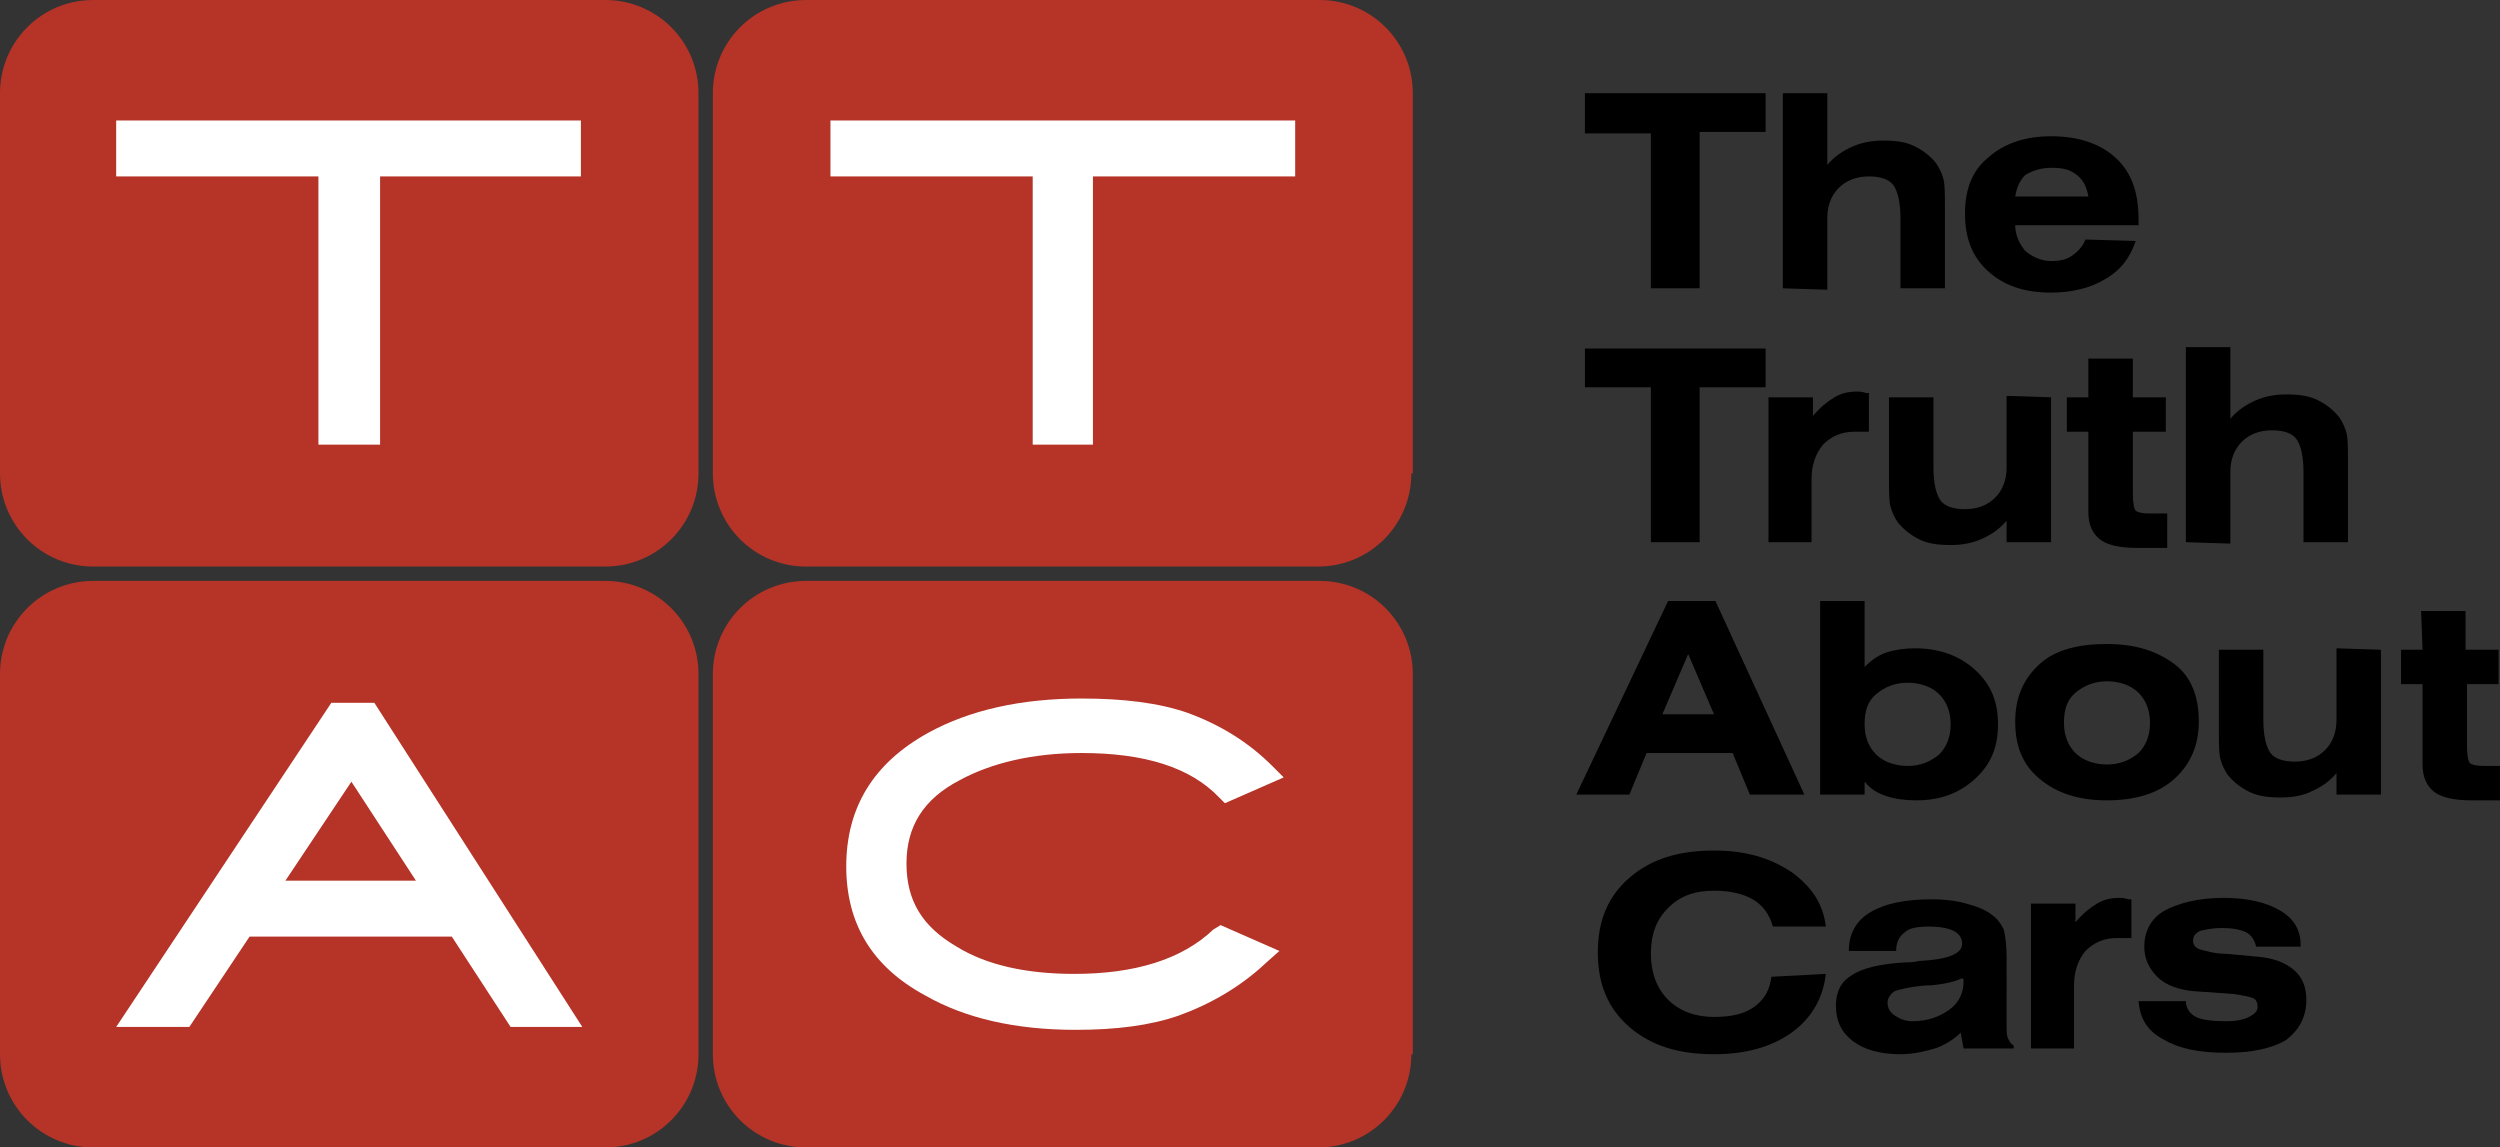
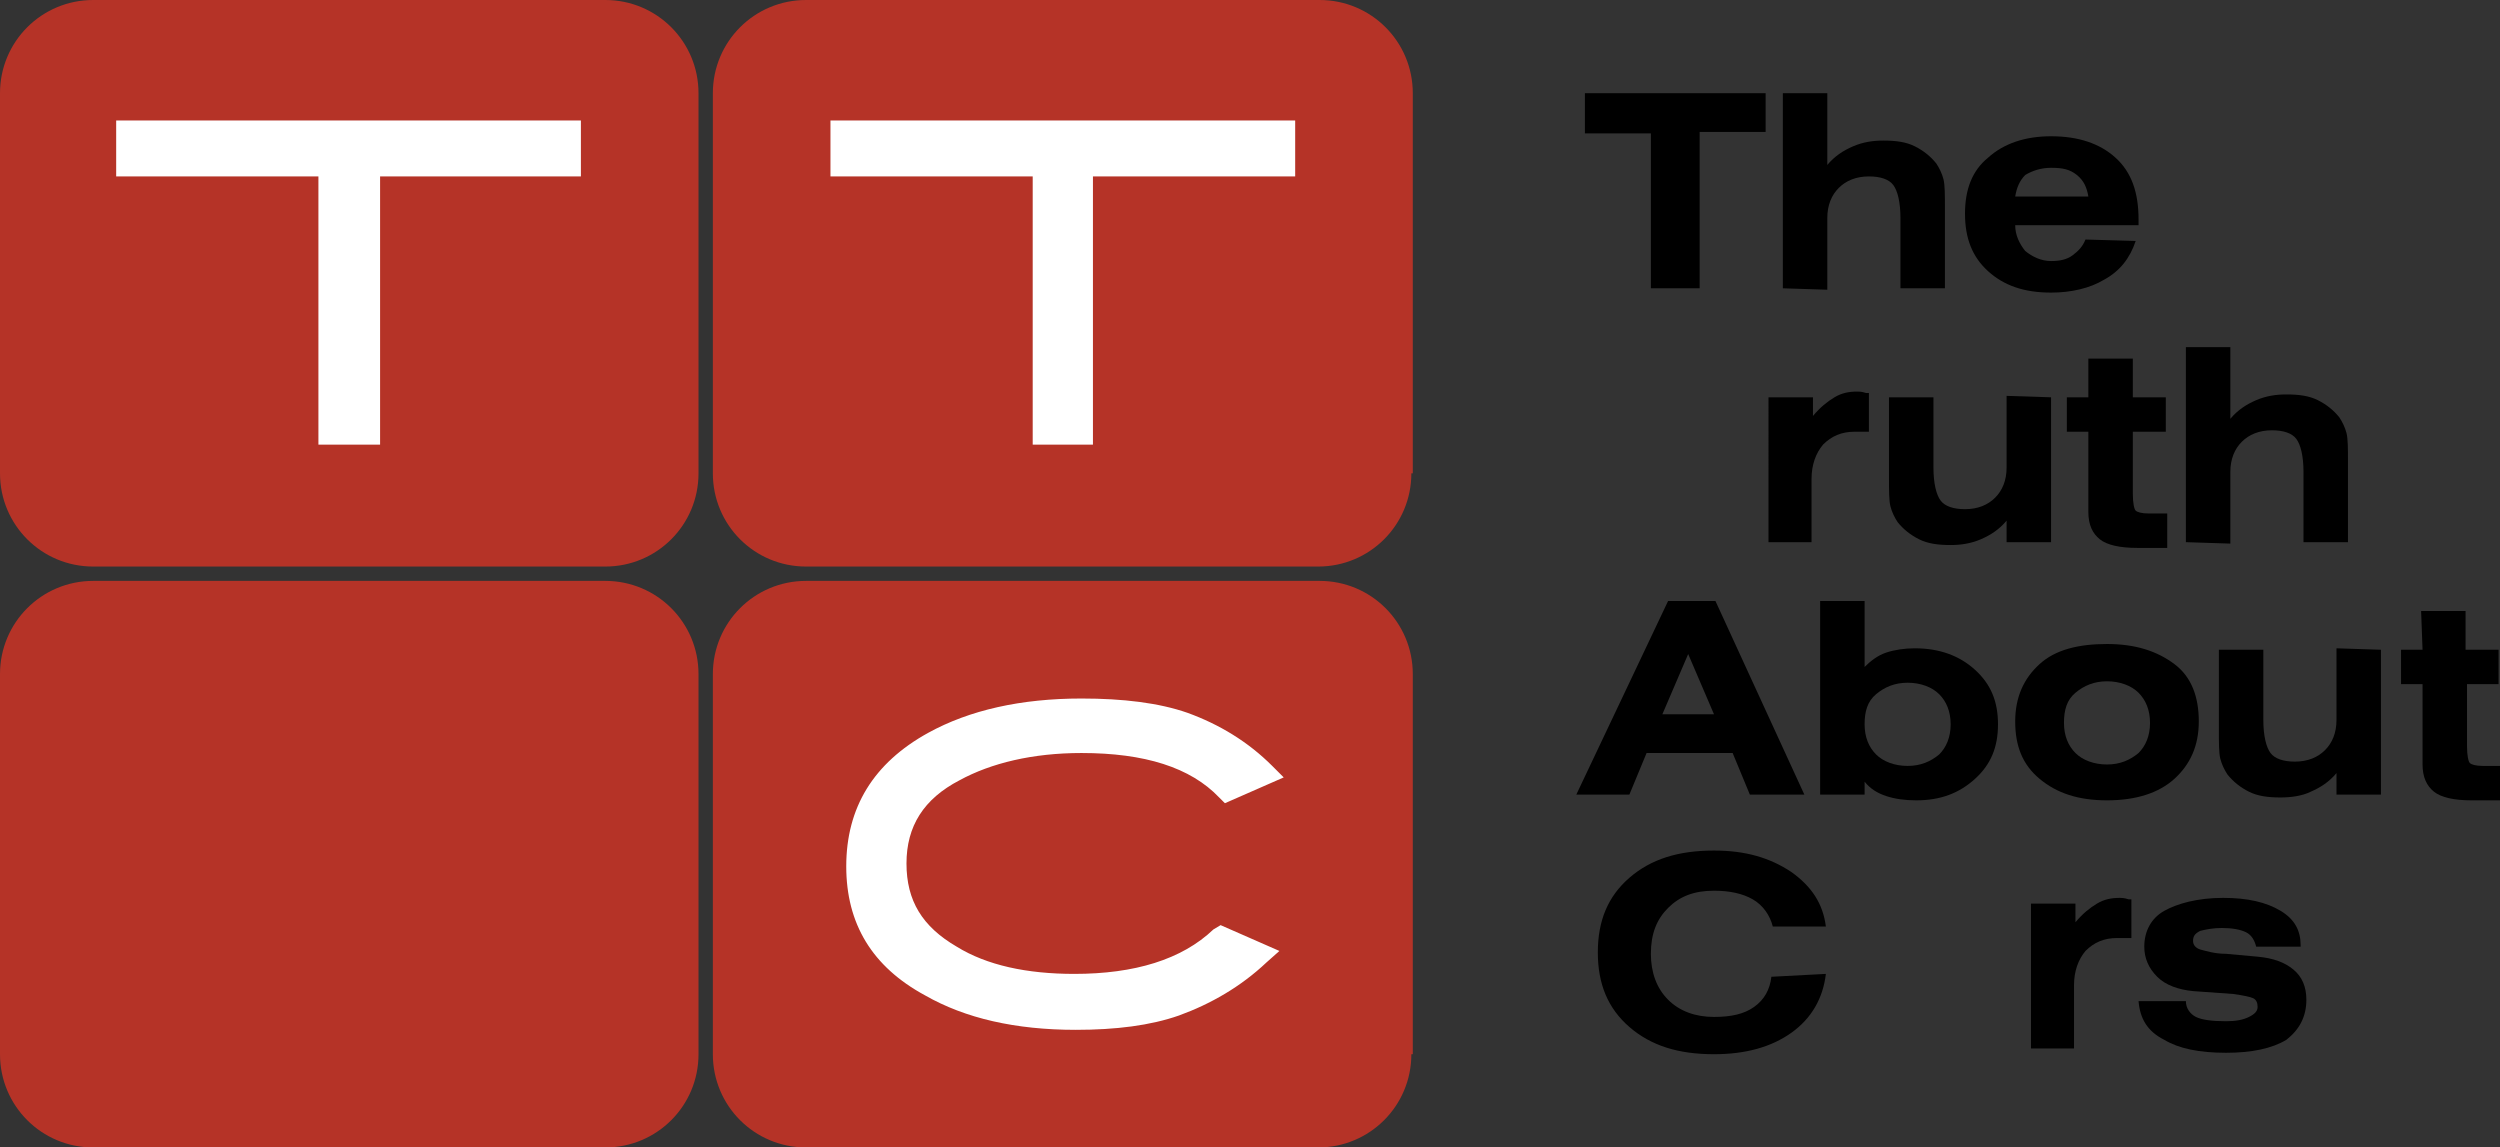
<svg xmlns="http://www.w3.org/2000/svg" version="1.1" id="Layer_1" x="0px" y="0px" viewBox="0 0 174.3 80" style="enable-background:new 0 0 174.3 80;" xml:space="preserve">
  <rect x="0" y="0" width="174.3" height="80" fill="#333333" stroke="none" />
  <style type="text/css">
	.st0{fill:#B53327;}
	.st1{fill:#FFFFFF;}
</style>
  <g>
    <g>
      <path class="st0" d="M48.7,33c0,3.6-2.9,6.5-6.5,6.5H6.5C2.9,39.5,0,36.6,0,33V6.5C0,2.9,2.9,0,6.5,0h35.7c3.6,0,6.5,2.9,6.5,6.5    C48.7,6.5,48.7,33,48.7,33z" />
      <path class="st0" d="M98.4,33c0,3.6-2.9,6.5-6.5,6.5H56.2c-3.6,0-6.5-2.9-6.5-6.5V6.5c0-3.6,2.9-6.5,6.5-6.5H92    c3.6,0,6.5,2.9,6.5,6.5V33z" />
      <path class="st0" d="M48.7,73.5c0,3.6-2.9,6.5-6.5,6.5H6.5C2.9,80,0,77.1,0,73.5V47c0-3.6,2.9-6.5,6.5-6.5h35.7    c3.6,0,6.5,2.9,6.5,6.5C48.7,47,48.7,73.5,48.7,73.5z" />
      <path class="st0" d="M98.4,73.5c0,3.6-2.9,6.5-6.5,6.5H56.2c-3.6,0-6.5-2.9-6.5-6.5V47c0-3.6,2.9-6.5,6.5-6.5H92    c3.6,0,6.5,2.9,6.5,6.5V73.5z" />
      <polygon class="st1" points="57.9,8.4 57.9,12.3 72,12.3 72,31 76.2,31 76.2,12.3 90.3,12.3 90.3,8.4   " />
-       <path class="st1" d="M26.1,49h-3L8.1,71.6h5.1l4.2-6.3h14.1l4.1,6.3h5L26.1,49z M29,61.4h-9.1l4.6-6.9L29,61.4z" />
      <path class="st1" d="M84.6,64.8c-2.2,2.1-5.5,3.1-9.7,3.1c-3.3,0-6.1-0.6-8.2-1.9c-2.4-1.4-3.5-3.2-3.5-5.8c0-2.6,1.2-4.5,3.7-5.8    c2.2-1.2,5.1-1.9,8.5-1.9c4.4,0,7.6,1,9.6,3.1l0.4,0.4l4.1-1.8l-0.8-0.8c-1.7-1.7-3.7-2.9-5.9-3.7c-2-0.7-4.5-1-7.4-1    c-4.2,0-7.8,0.8-10.7,2.4c-3.8,2.1-5.7,5.2-5.7,9.3c0,4,1.8,7,5.5,9c2.8,1.6,6.3,2.4,10.5,2.4c2.8,0,5.2-0.3,7.2-1    c2.2-0.8,4.3-2,6.1-3.7l0.9-0.8l-4.1-1.8L84.6,64.8z" />
      <polygon class="st1" points="8.1,8.4 8.1,12.3 22.2,12.3 22.2,31 26.5,31 26.5,12.3 40.5,12.3 40.5,8.4   " />
    </g>
    <g>
      <g>
        <path d="M118.5,9.3v10.8h-3.4V9.3h-4.6V6.5h12.6v2.7H118.5z" />
        <path d="M124.3,20.1V6.5h3.1v5c0.5-0.6,1.1-1,1.8-1.3c0.7-0.3,1.4-0.4,2.1-0.4c0.9,0,1.6,0.1,2.2,0.4c0.6,0.3,1.1,0.7,1.5,1.2     c0.2,0.3,0.4,0.7,0.5,1.1s0.1,1.1,0.1,2v5.6h-3.1v-4.9c0-1.1-0.2-1.9-0.5-2.3s-0.9-0.6-1.7-0.6c-0.9,0-1.6,0.3-2.1,0.8     c-0.5,0.5-0.8,1.2-0.8,2.1v5L124.3,20.1L124.3,20.1z" />
        <path d="M148.9,16.8c-0.4,1.2-1.1,2.1-2.2,2.7c-1,0.6-2.3,0.9-3.7,0.9c-1.9,0-3.3-0.5-4.4-1.5s-1.6-2.3-1.6-4s0.5-3,1.6-3.9     c1.1-1,2.6-1.5,4.4-1.5c1.9,0,3.4,0.5,4.5,1.5s1.6,2.4,1.6,4.3v0.4h-8.6c0,0.7,0.3,1.3,0.7,1.8c0.5,0.4,1.1,0.7,1.8,0.7     c0.6,0,1.1-0.1,1.5-0.4s0.7-0.6,0.9-1.1L148.9,16.8L148.9,16.8z M140.5,13.7l5.1,0c-0.1-0.6-0.3-1.1-0.8-1.5     c-0.5-0.4-1-0.5-1.8-0.5c-0.7,0-1.3,0.2-1.8,0.5C140.8,12.6,140.6,13.1,140.5,13.7z" />
      </g>
      <g>
-         <path d="M118.5,27v10.8h-3.4V27h-4.6v-2.7h12.6V27H118.5z" />
        <path d="M126.4,37.8h-3.1V27.7h3.1V29c0.5-0.6,1-1,1.5-1.3c0.5-0.3,1-0.4,1.6-0.4c0.1,0,0.3,0,0.6,0.1c0.1,0,0.2,0,0.2,0v2.7     c-0.1,0-0.2,0-0.4,0c-0.1,0-0.3,0-0.6,0c-0.9,0-1.6,0.3-2.2,0.9c-0.5,0.6-0.8,1.4-0.8,2.4V37.8z" />
        <path d="M143,27.7v10.1h-3.1v-1.5c-0.5,0.6-1.1,1-1.8,1.3s-1.4,0.4-2.1,0.4c-0.9,0-1.6-0.1-2.2-0.4c-0.6-0.3-1.1-0.7-1.5-1.2     c-0.2-0.3-0.4-0.7-0.5-1.1s-0.1-1.1-0.1-2v-5.6h3.1v4.9c0,1.1,0.2,1.9,0.5,2.3s0.9,0.6,1.7,0.6c0.9,0,1.6-0.3,2.1-0.8     c0.5-0.5,0.8-1.2,0.8-2.1v-5L143,27.7L143,27.7z" />
        <path d="M145.6,25h3.1v2.7h2.3v2.4h-2.3v4.3c0,0.7,0.1,1.1,0.2,1.2c0.1,0.1,0.4,0.2,0.9,0.2h1.3v2.4h-2.1c-1.2,0-2.1-0.2-2.6-0.6     c-0.5-0.4-0.8-1-0.8-1.9v-5.6h-1.5v-2.4h1.5L145.6,25L145.6,25z" />
        <path d="M152.4,37.8V24.2h3.1v5c0.5-0.6,1.1-1,1.8-1.3c0.7-0.3,1.4-0.4,2.1-0.4c0.9,0,1.6,0.1,2.2,0.4c0.6,0.3,1.1,0.7,1.5,1.2     c0.2,0.3,0.4,0.7,0.5,1.1c0.1,0.4,0.1,1.1,0.1,2v5.6h-3.1v-4.9c0-1.1-0.2-1.9-0.5-2.3c-0.3-0.4-0.9-0.6-1.7-0.6     c-0.9,0-1.6,0.3-2.1,0.8c-0.5,0.5-0.8,1.2-0.8,2.1v5L152.4,37.8L152.4,37.8z" />
      </g>
      <g>
        <path d="M109.9,55.4l6.4-13.5h3.3l6.2,13.5H122l-1.2-2.9h-6l-1.2,2.9H109.9z M115.9,49.8h3.6l-1.8-4.2L115.9,49.8z" />
        <path d="M130,46.5c0.4-0.4,0.9-0.8,1.5-1c0.6-0.2,1.3-0.3,2-0.3c1.7,0,3.1,0.5,4.2,1.5c1.1,1,1.6,2.2,1.6,3.8     c0,1.6-0.5,2.8-1.6,3.8c-1.1,1-2.4,1.5-4.1,1.5c-0.8,0-1.5-0.1-2.1-0.3c-0.6-0.2-1.1-0.5-1.5-1v0.9h-3.1V41.9h3.1V46.5z      M130,50.5c0,0.9,0.3,1.6,0.8,2.1c0.5,0.5,1.3,0.8,2.2,0.8c0.9,0,1.6-0.3,2.2-0.8c0.5-0.5,0.8-1.2,0.8-2.1c0-0.9-0.3-1.6-0.8-2.1     c-0.5-0.5-1.3-0.8-2.2-0.8c-0.9,0-1.6,0.3-2.2,0.8C130.2,48.9,130,49.6,130,50.5z" />
        <path d="M140.5,50.3c0-1.7,0.6-3,1.7-4c1.1-1,2.7-1.4,4.7-1.4c2,0,3.5,0.5,4.7,1.4s1.7,2.3,1.7,4c0,1.7-0.6,3-1.7,4     c-1.1,1-2.7,1.5-4.7,1.5c-2,0-3.5-0.5-4.7-1.5C141,53.3,140.5,52,140.5,50.3z M143.9,50.4c0,0.9,0.3,1.6,0.8,2.1s1.3,0.8,2.2,0.8     c0.9,0,1.6-0.3,2.2-0.8c0.5-0.5,0.8-1.2,0.8-2.1c0-0.9-0.3-1.6-0.8-2.1s-1.3-0.8-2.2-0.8c-0.9,0-1.6,0.3-2.2,0.8     C144.1,48.8,143.9,49.5,143.9,50.4z" />
        <path d="M166,45.3v10.1h-3.1v-1.5c-0.5,0.6-1.1,1-1.8,1.3c-0.6,0.3-1.4,0.4-2.1,0.4c-0.9,0-1.6-0.1-2.2-0.4     c-0.6-0.3-1.1-0.7-1.5-1.2c-0.2-0.3-0.4-0.7-0.5-1.1s-0.1-1.1-0.1-2v-5.6h3.1v4.9c0,1.1,0.2,1.9,0.5,2.3s0.9,0.6,1.7,0.6     c0.9,0,1.6-0.3,2.1-0.8c0.5-0.5,0.8-1.2,0.8-2.1v-5L166,45.3L166,45.3z" />
        <path d="M168.8,42.6h3.1v2.7h2.3v2.4H172v4.3c0,0.7,0.1,1.1,0.2,1.2c0.1,0.1,0.4,0.2,0.9,0.2h1.3v2.4h-2.1     c-1.2,0-2.1-0.2-2.6-0.6c-0.5-0.4-0.8-1-0.8-1.9v-5.6h-1.5v-2.4h1.5L168.8,42.6L168.8,42.6z" />
      </g>
      <g>
        <path d="M127.3,67.9c-0.2,1.7-1,3.1-2.4,4.1c-1.4,1-3.2,1.5-5.4,1.5c-2.5,0-4.4-0.6-5.9-1.9c-1.5-1.3-2.2-3-2.2-5.2     s0.7-3.9,2.2-5.2c1.5-1.3,3.4-1.9,5.9-1.9c2.2,0,3.9,0.5,5.4,1.5c1.4,1,2.2,2.2,2.4,3.8h-3.7c-0.2-0.8-0.7-1.5-1.4-1.9     c-0.7-0.4-1.6-0.6-2.7-0.6c-1.4,0-2.4,0.4-3.2,1.2c-0.8,0.8-1.2,1.8-1.2,3.2c0,1.3,0.4,2.4,1.2,3.2c0.8,0.8,1.9,1.2,3.2,1.2     c1.2,0,2.1-0.2,2.8-0.7c0.7-0.5,1.1-1.2,1.2-2.1L127.3,67.9L127.3,67.9z" />
-         <path d="M139.9,71.5c0,0.4,0,0.7,0.1,0.9c0.1,0.2,0.2,0.4,0.4,0.5v0.2h-3.5l-0.2-1.1c-0.5,0.5-1.2,0.9-1.8,1.1     c-0.7,0.2-1.5,0.4-2.4,0.4c-1.4,0-2.5-0.3-3.3-0.9c-0.8-0.6-1.2-1.4-1.2-2.5c0-1,0.4-1.7,1.1-2.1c0.7-0.5,2-0.8,3.7-0.9     c0.2,0,0.6,0,1-0.1c2-0.1,3-0.5,3-1.2c0-0.4-0.2-0.7-0.6-0.9c-0.4-0.2-1-0.3-1.7-0.3c-0.8,0-1.4,0.1-1.7,0.4     c-0.4,0.3-0.6,0.7-0.6,1.3l-3.3,0v0c0-1.2,0.5-2.1,1.5-2.7s2.4-0.9,4.3-0.9c0.9,0,1.7,0.1,2.4,0.3c0.7,0.2,1.3,0.4,1.8,0.8     c0.4,0.3,0.6,0.6,0.8,1c0.1,0.4,0.2,1.1,0.2,1.9L139.9,71.5L139.9,71.5z M136.8,68.2c-0.4,0.2-1.1,0.4-2.2,0.5     c-0.1,0-0.2,0-0.3,0c-1.2,0.1-1.9,0.3-2.2,0.4c-0.3,0.2-0.5,0.5-0.5,0.8c0,0.4,0.2,0.7,0.5,0.9c0.3,0.2,0.7,0.4,1.2,0.4     c1.1,0,1.9-0.3,2.6-0.8c0.7-0.5,1-1.2,1-2c0-0.1,0-0.2,0-0.2C136.9,68.3,136.9,68.3,136.8,68.2z" />
        <path d="M144.7,73.1h-3.1V63h3.1v1.3c0.5-0.6,1-1,1.5-1.3c0.5-0.3,1-0.4,1.6-0.4c0.1,0,0.3,0,0.6,0.1c0.1,0,0.2,0,0.2,0v2.7     c-0.1,0-0.2,0-0.4,0c-0.1,0-0.3,0-0.6,0c-0.9,0-1.6,0.3-2.2,0.9c-0.5,0.6-0.8,1.4-0.8,2.4V73.1z" />
        <path d="M149.1,69.8h3.3c0,0.5,0.3,0.9,0.7,1.1c0.4,0.2,1.1,0.3,2.1,0.3c0.7,0,1.2-0.1,1.6-0.3c0.4-0.2,0.6-0.4,0.6-0.7     c0-0.3-0.1-0.5-0.3-0.6c-0.2-0.1-0.7-0.2-1.4-0.3l-2.8-0.2c-1-0.1-1.9-0.4-2.5-1c-0.6-0.6-0.9-1.3-0.9-2.1c0-1.1,0.5-2,1.4-2.5     s2.3-0.9,4.1-0.9c1.7,0,3,0.3,4,0.9c1,0.6,1.4,1.4,1.4,2.4V66h-3.1c-0.1-0.4-0.3-0.8-0.7-1c-0.4-0.2-1-0.3-1.7-0.3     c-0.6,0-1.1,0.1-1.5,0.2c-0.4,0.2-0.5,0.4-0.5,0.7c0,0.3,0.2,0.5,0.5,0.6c0.4,0.1,1,0.3,1.8,0.3l2.2,0.2c1.1,0.1,1.9,0.4,2.5,0.9     c0.6,0.5,0.9,1.2,0.9,2.1c0,1.2-0.5,2.1-1.4,2.8c-1,0.6-2.4,0.9-4.2,0.9c-1.9,0-3.3-0.3-4.3-0.9C149.7,71.9,149.2,71,149.1,69.8z     " />
      </g>
    </g>
  </g>
</svg>